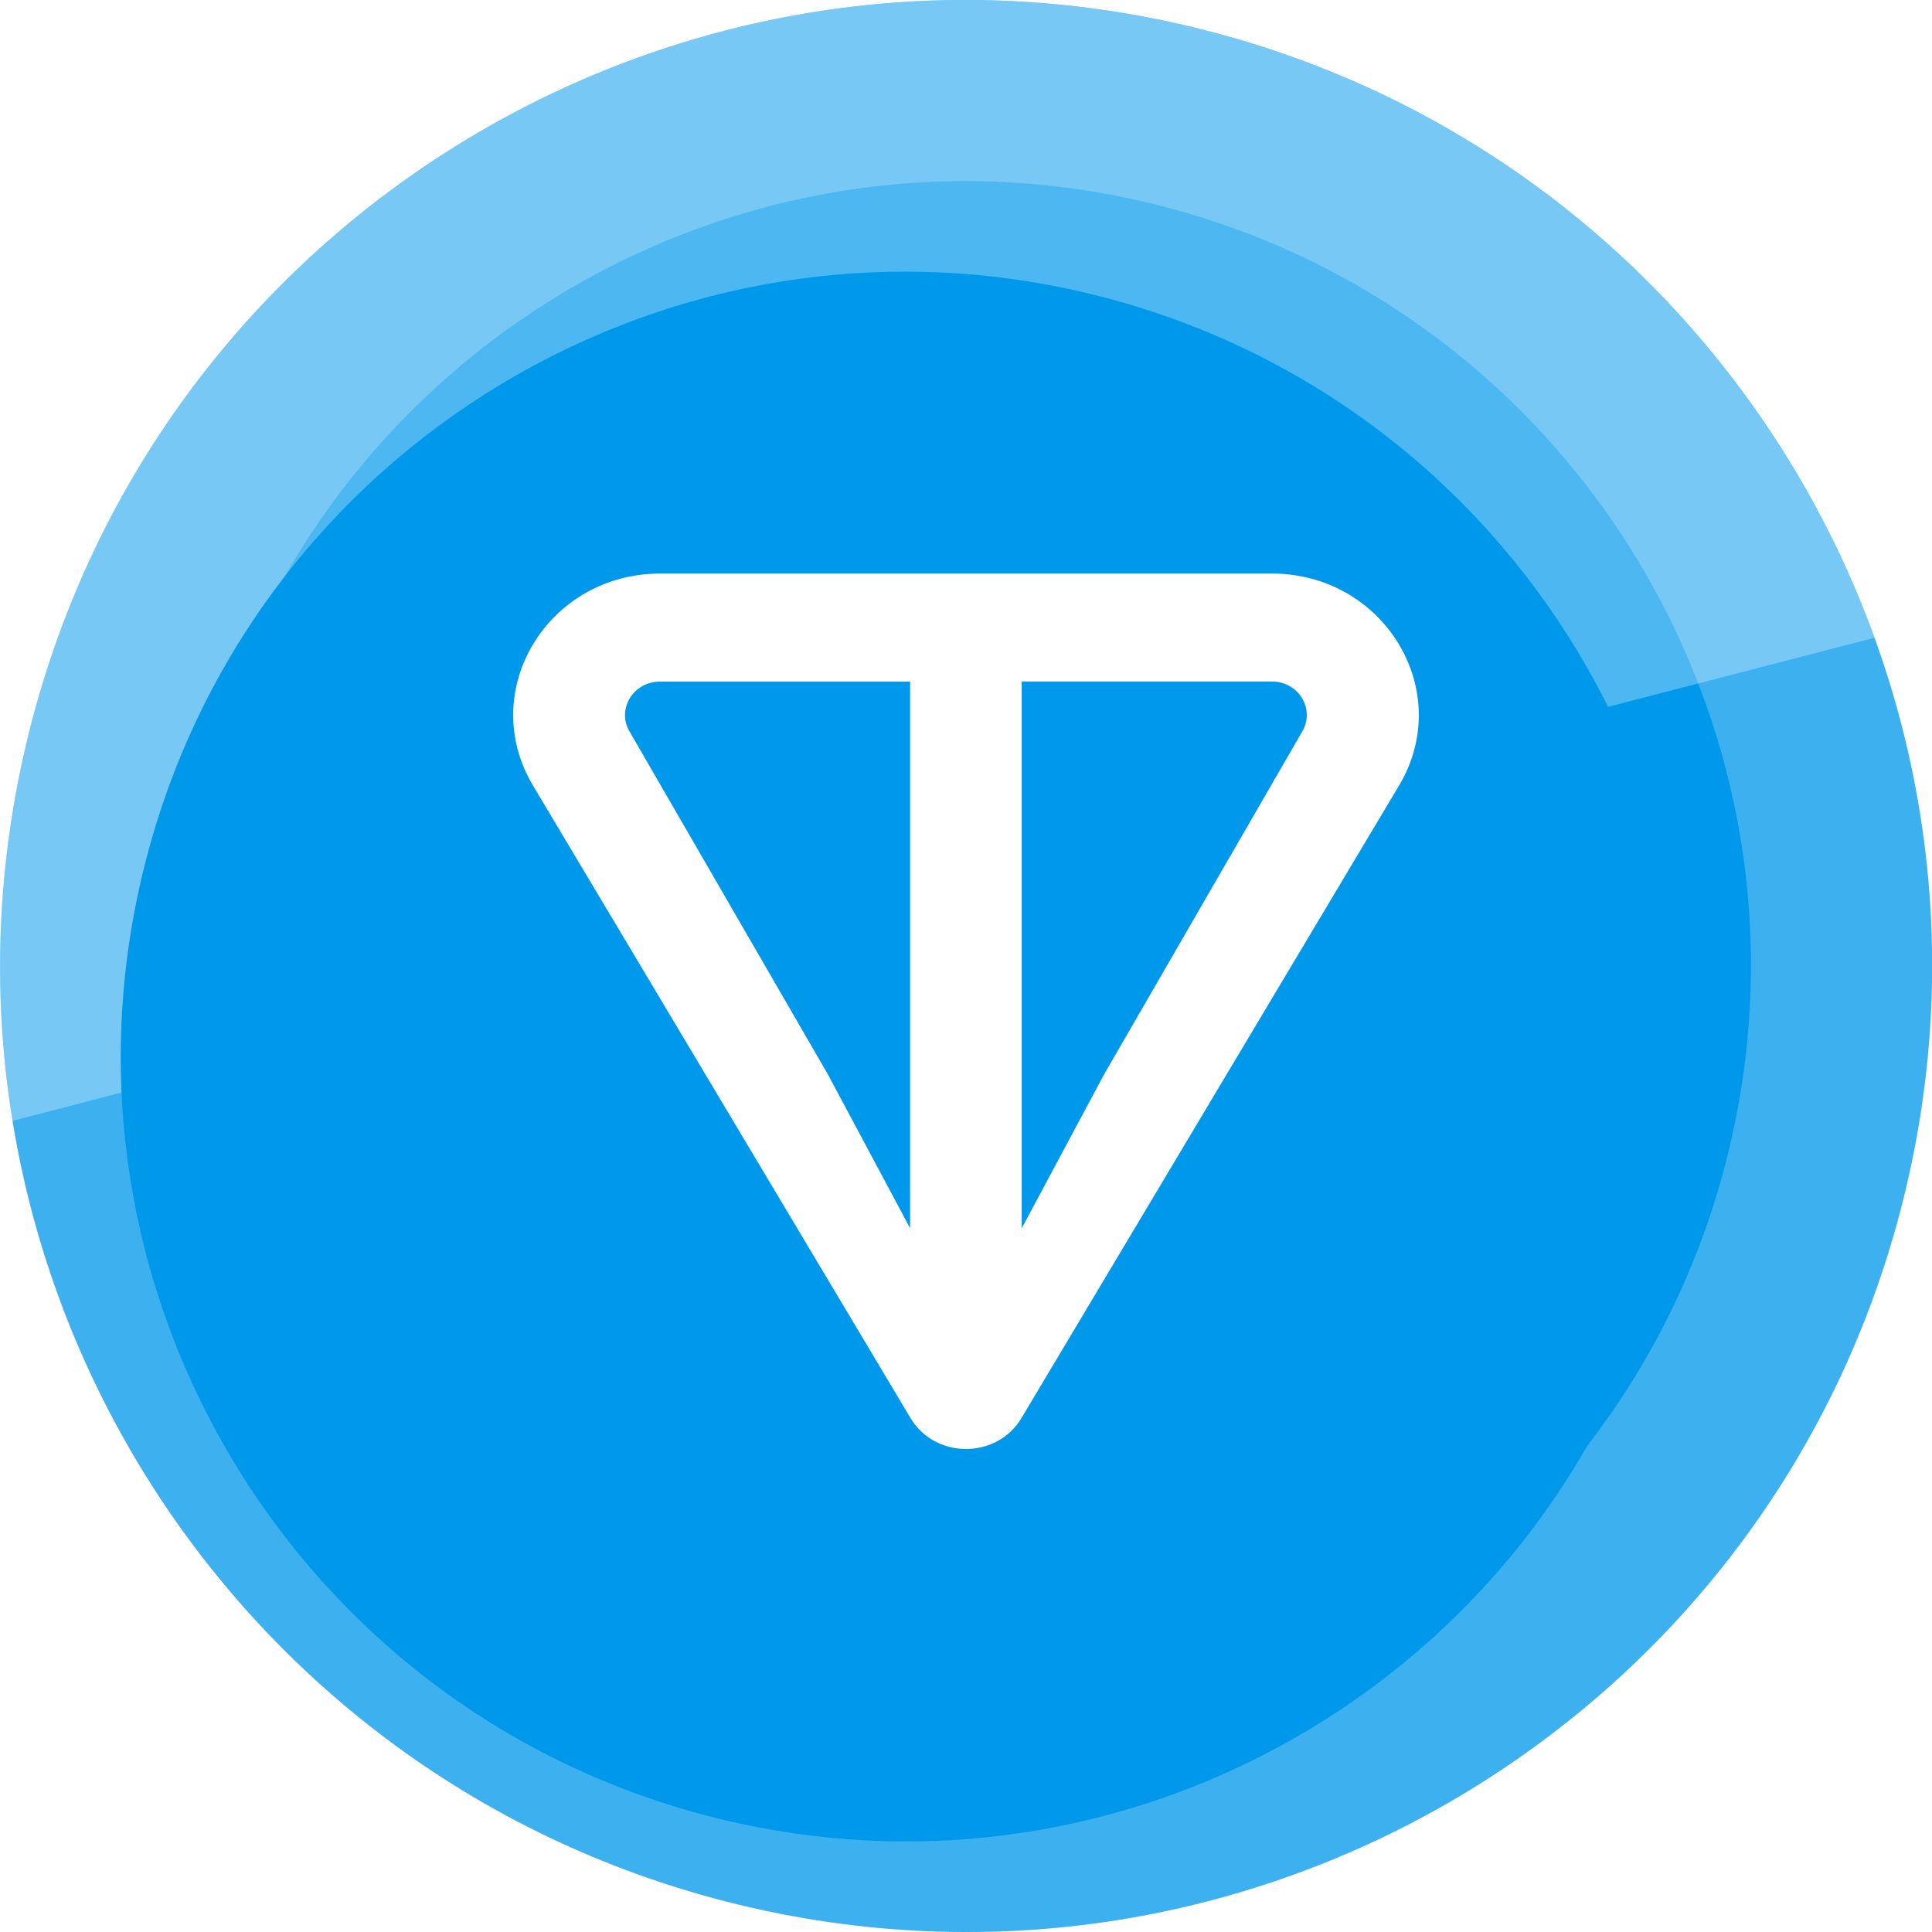
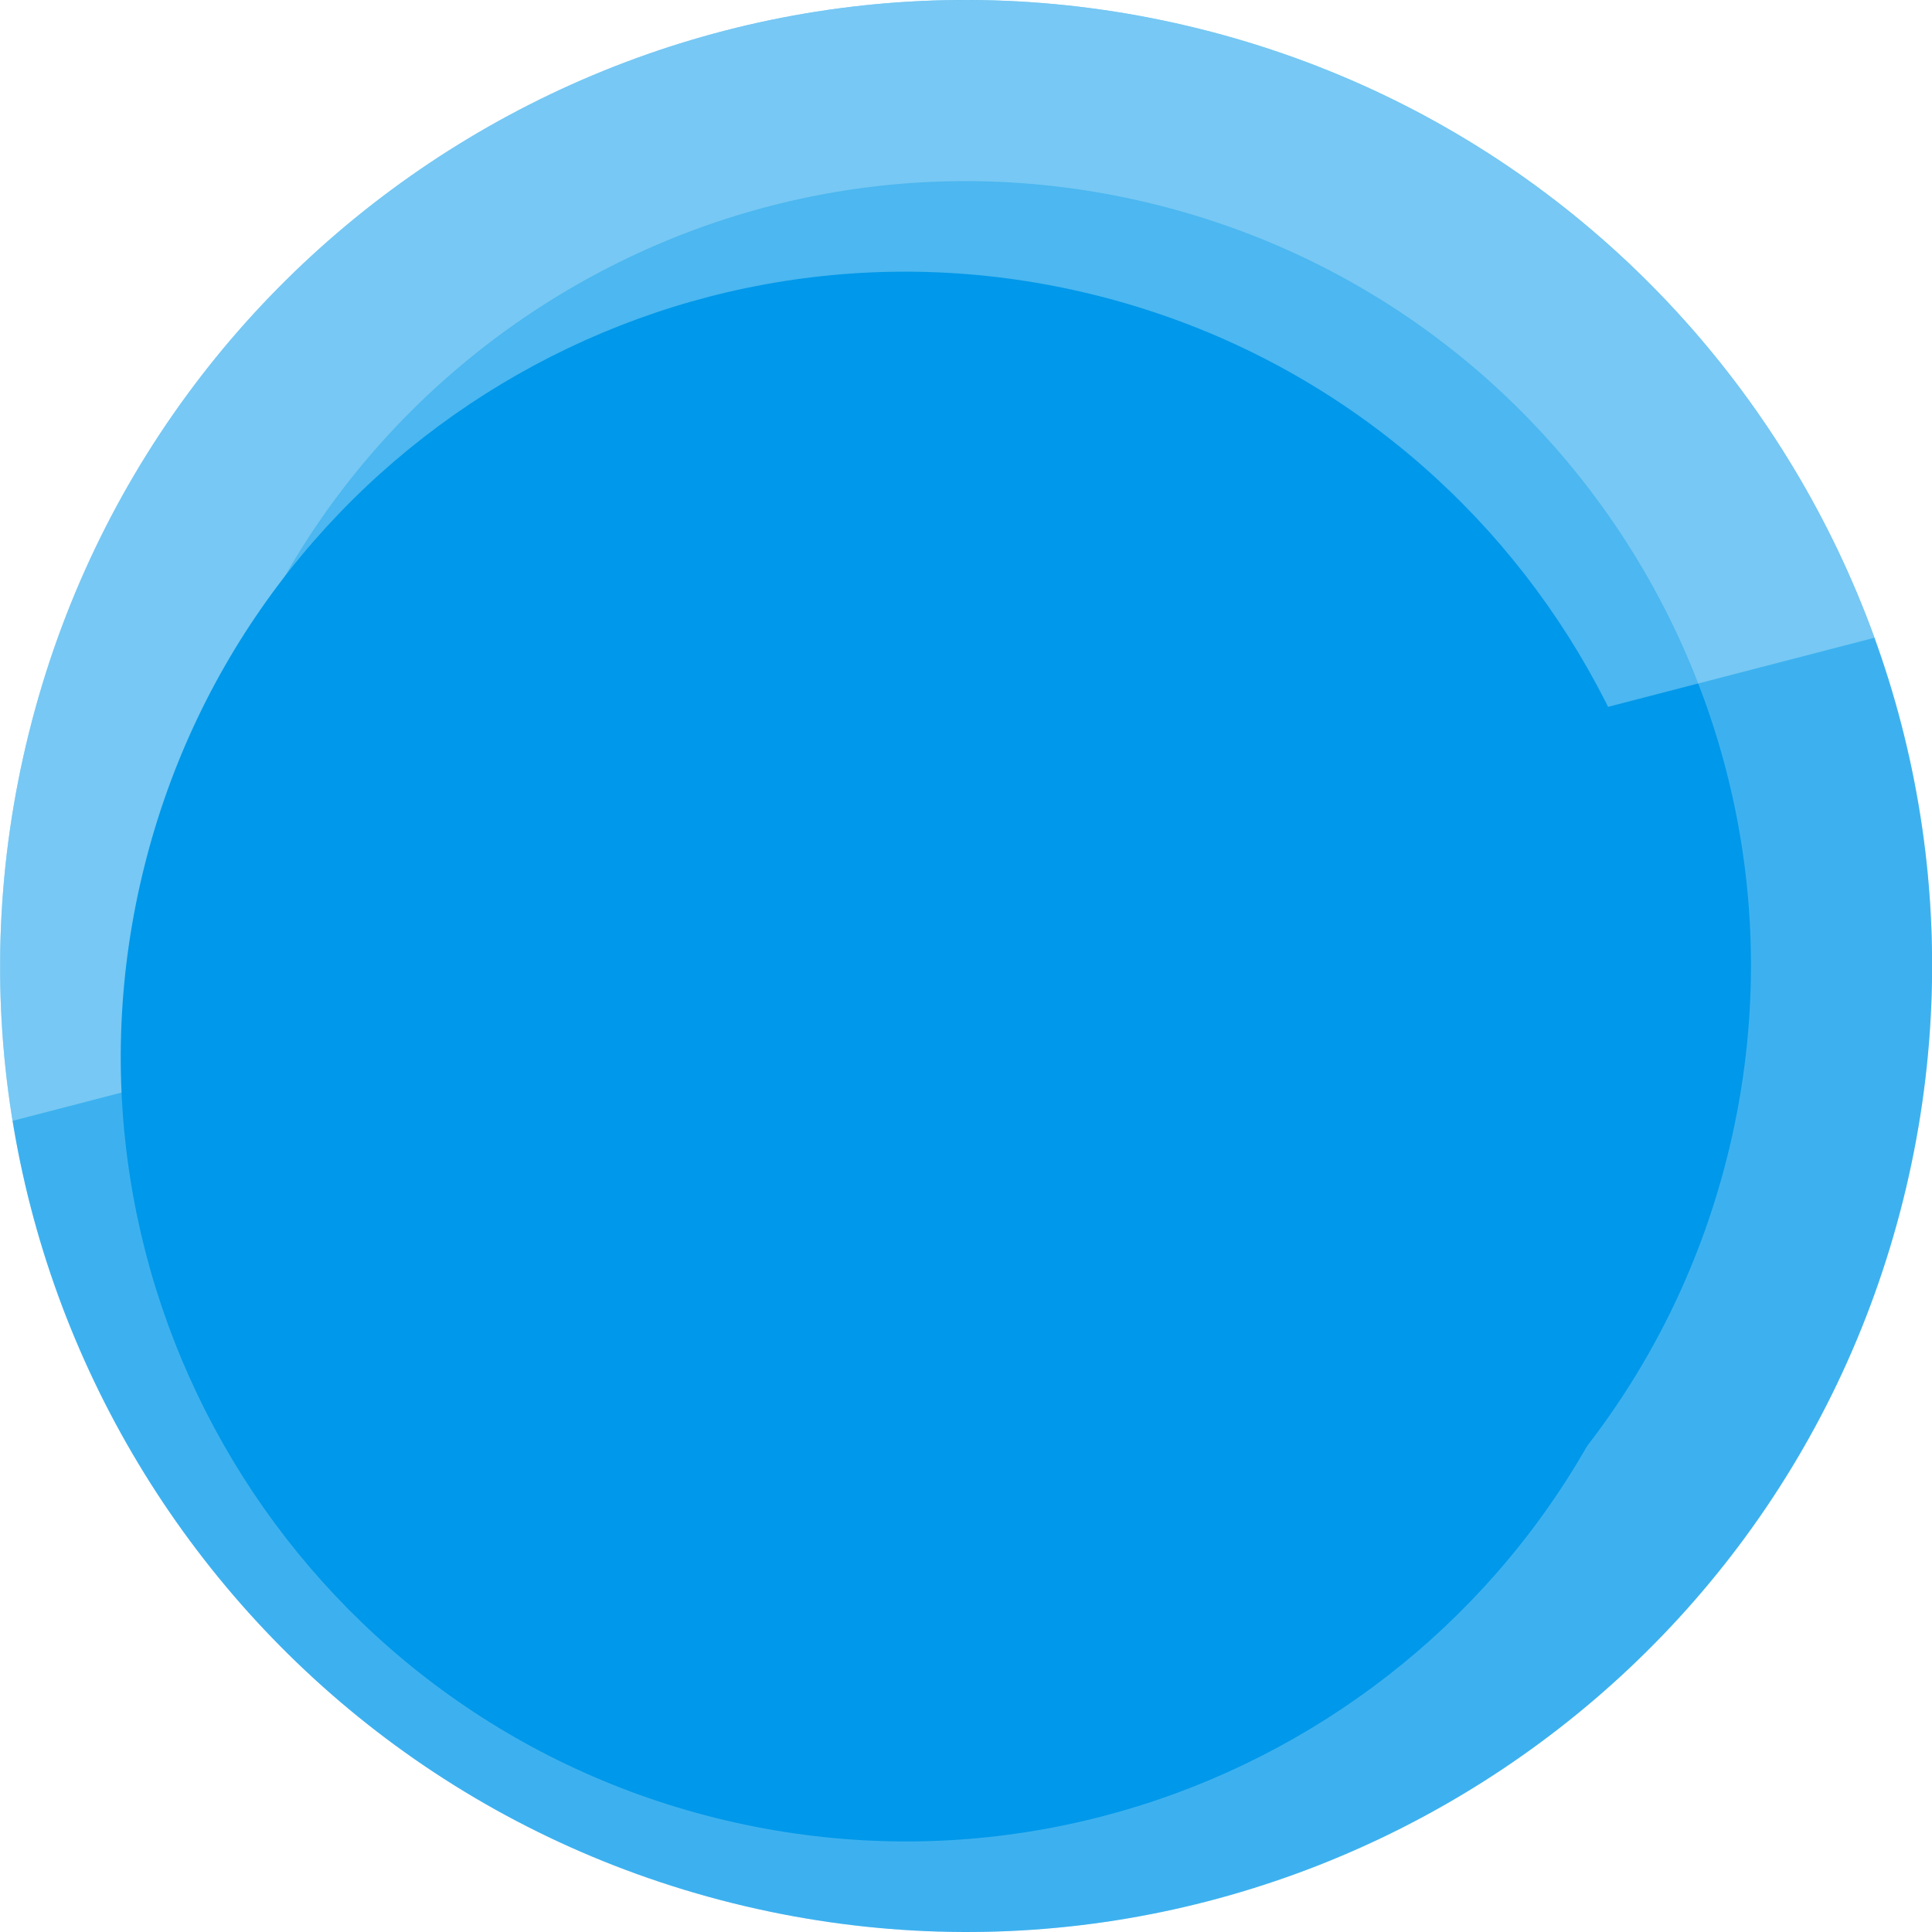
<svg xmlns="http://www.w3.org/2000/svg" width="64" height="64" viewBox="0 0 64 64" fill="none">
  <g clip-path="url(#clip0_1902_3190)">
    <path d="M63.046 39.741C58.772 56.884 41.407 67.317 24.26 63.042C7.12 58.768 -3.314 41.404 0.962 24.262C5.235 7.117 22.6 -3.317 39.742 0.957C56.887 5.231 67.32 22.597 63.046 39.741Z" fill="#0098EA" />
    <path d="M3.873 24.988L3.873 24.987C7.745 9.45 23.482 -0.006 39.016 3.868L39.016 3.868C54.554 7.741 64.009 23.478 60.135 39.015C56.262 54.55 40.525 64.005 24.986 60.131C9.453 56.258 -0.002 40.522 3.873 24.988Z" stroke="white" stroke-opacity="0.24" stroke-width="6" />
    <g style="mix-blend-mode:screen" opacity="0.3">
      <path d="M62.091 21.127L0.413 37.13C-0.264 32.971 -0.126 28.61 0.959 24.263C5.231 7.118 22.596 -3.316 39.738 0.958C50.478 3.635 58.584 11.449 62.091 21.127Z" fill="white" />
    </g>
    <g filter="url(#filter0_di_1902_3190)">
      <path d="M57.222 38.29C53.749 52.218 39.64 60.695 25.708 57.222C11.782 53.749 3.304 39.641 6.779 25.713C10.25 11.783 24.359 3.305 38.287 6.778C52.218 10.251 60.695 24.36 57.222 38.29Z" fill="#0098EA" />
    </g>
-     <path d="M42.13 19H21.869C18.144 19 15.783 22.884 17.657 26.024L30.161 46.974C30.977 48.342 33.022 48.342 33.838 46.974L46.344 26.024C48.216 22.889 45.855 19 42.132 19H42.13ZM30.151 40.691L27.428 35.597L20.857 24.237C20.424 23.51 20.959 22.579 21.867 22.579H30.148V40.694L30.151 40.691ZM43.137 24.235L36.569 35.6L33.845 40.691V22.576H42.127C43.035 22.576 43.57 23.508 43.137 24.235Z" fill="white" />
  </g>
  <defs>
    <filter id="filter0_di_1902_3190" x="5" y="6" width="53" height="54" filterUnits="userSpaceOnUse" color-interpolation-filters="sRGB">
      <feFlood flood-opacity="0" result="BackgroundImageFix" />
      <feColorMatrix in="SourceAlpha" type="matrix" values="0 0 0 0 0 0 0 0 0 0 0 0 0 0 0 0 0 0 127 0" result="hardAlpha" />
      <feOffset dx="-1" dy="1" />
      <feColorMatrix type="matrix" values="0 0 0 0 1 0 0 0 0 1 0 0 0 0 1 0 0 0 0.32 0" />
      <feBlend mode="normal" in2="BackgroundImageFix" result="effect1_dropShadow_1902_3190" />
      <feBlend mode="normal" in="SourceGraphic" in2="effect1_dropShadow_1902_3190" result="shape" />
      <feColorMatrix in="SourceAlpha" type="matrix" values="0 0 0 0 0 0 0 0 0 0 0 0 0 0 0 0 0 0 127 0" result="hardAlpha" />
      <feOffset dx="-1" dy="2" />
      <feGaussianBlur stdDeviation="1" />
      <feComposite in2="hardAlpha" operator="arithmetic" k2="-1" k3="1" />
      <feColorMatrix type="matrix" values="0 0 0 0 0 0 0 0 0 0 0 0 0 0 0 0 0 0 0.16 0" />
      <feBlend mode="normal" in2="shape" result="effect2_innerShadow_1902_3190" />
    </filter>
    <clipPath id="clip0_1902_3190">
      <rect width="64" height="64" fill="white" />
    </clipPath>
  </defs>
</svg>